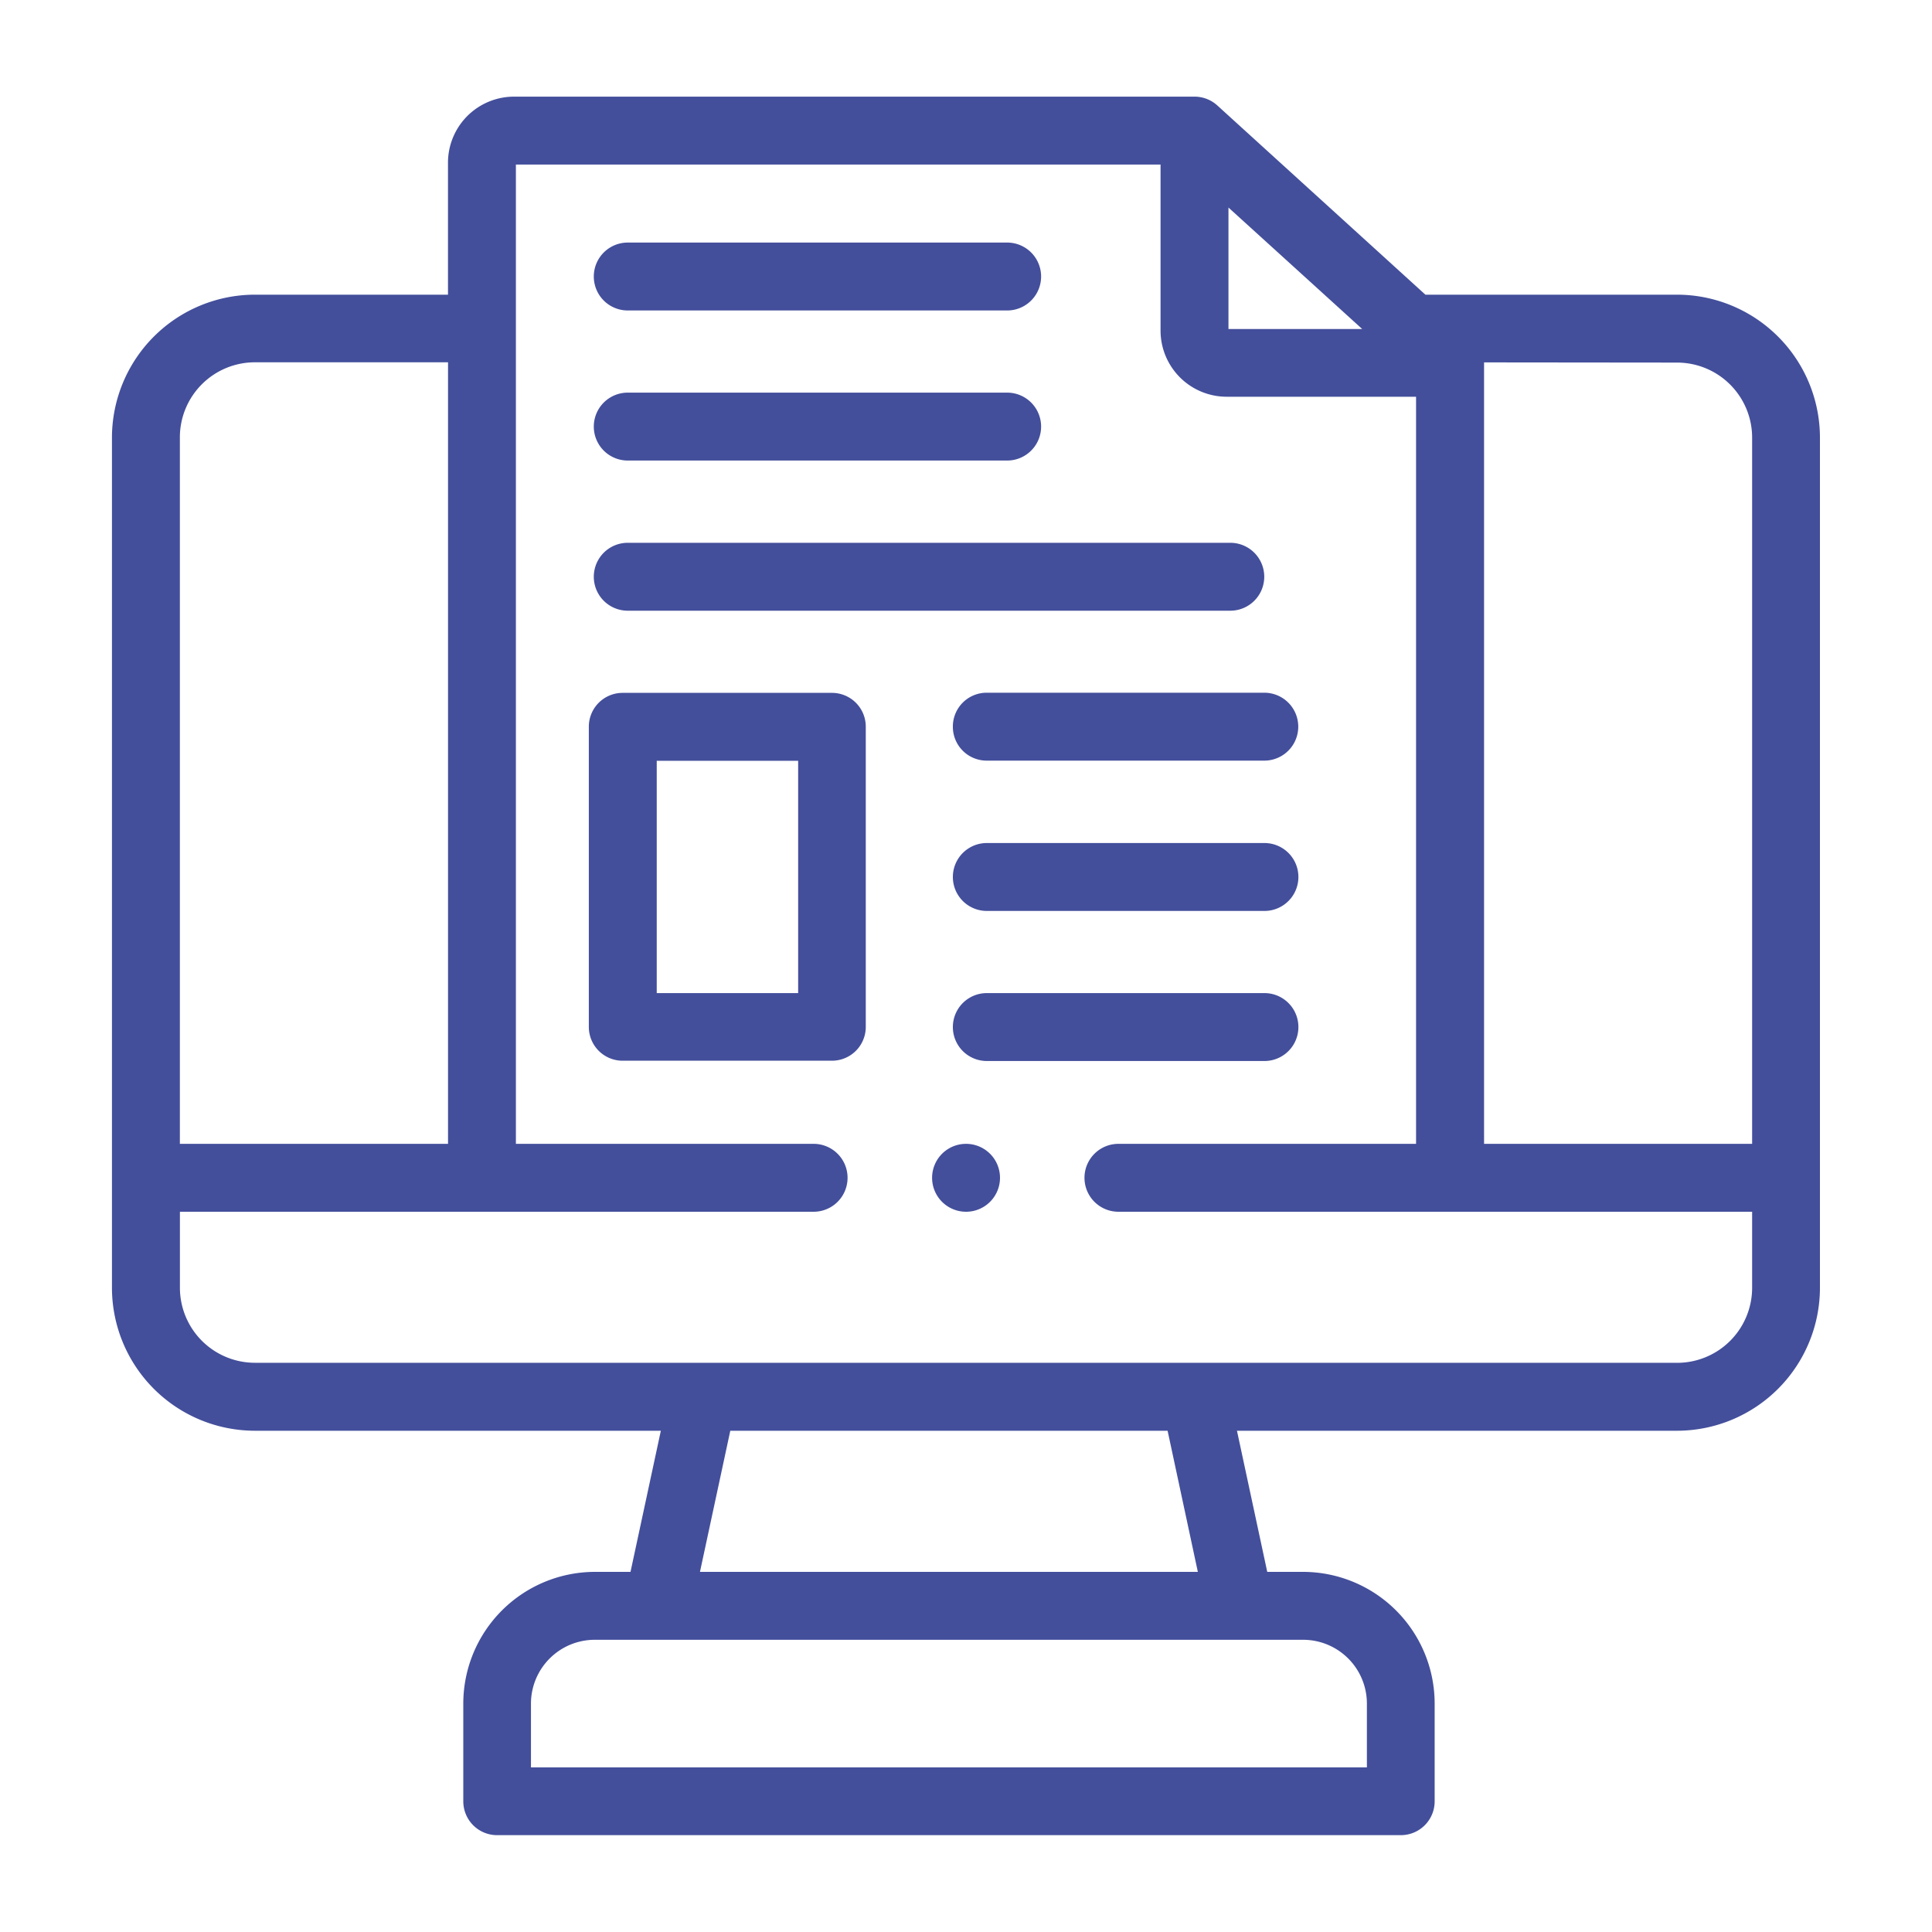
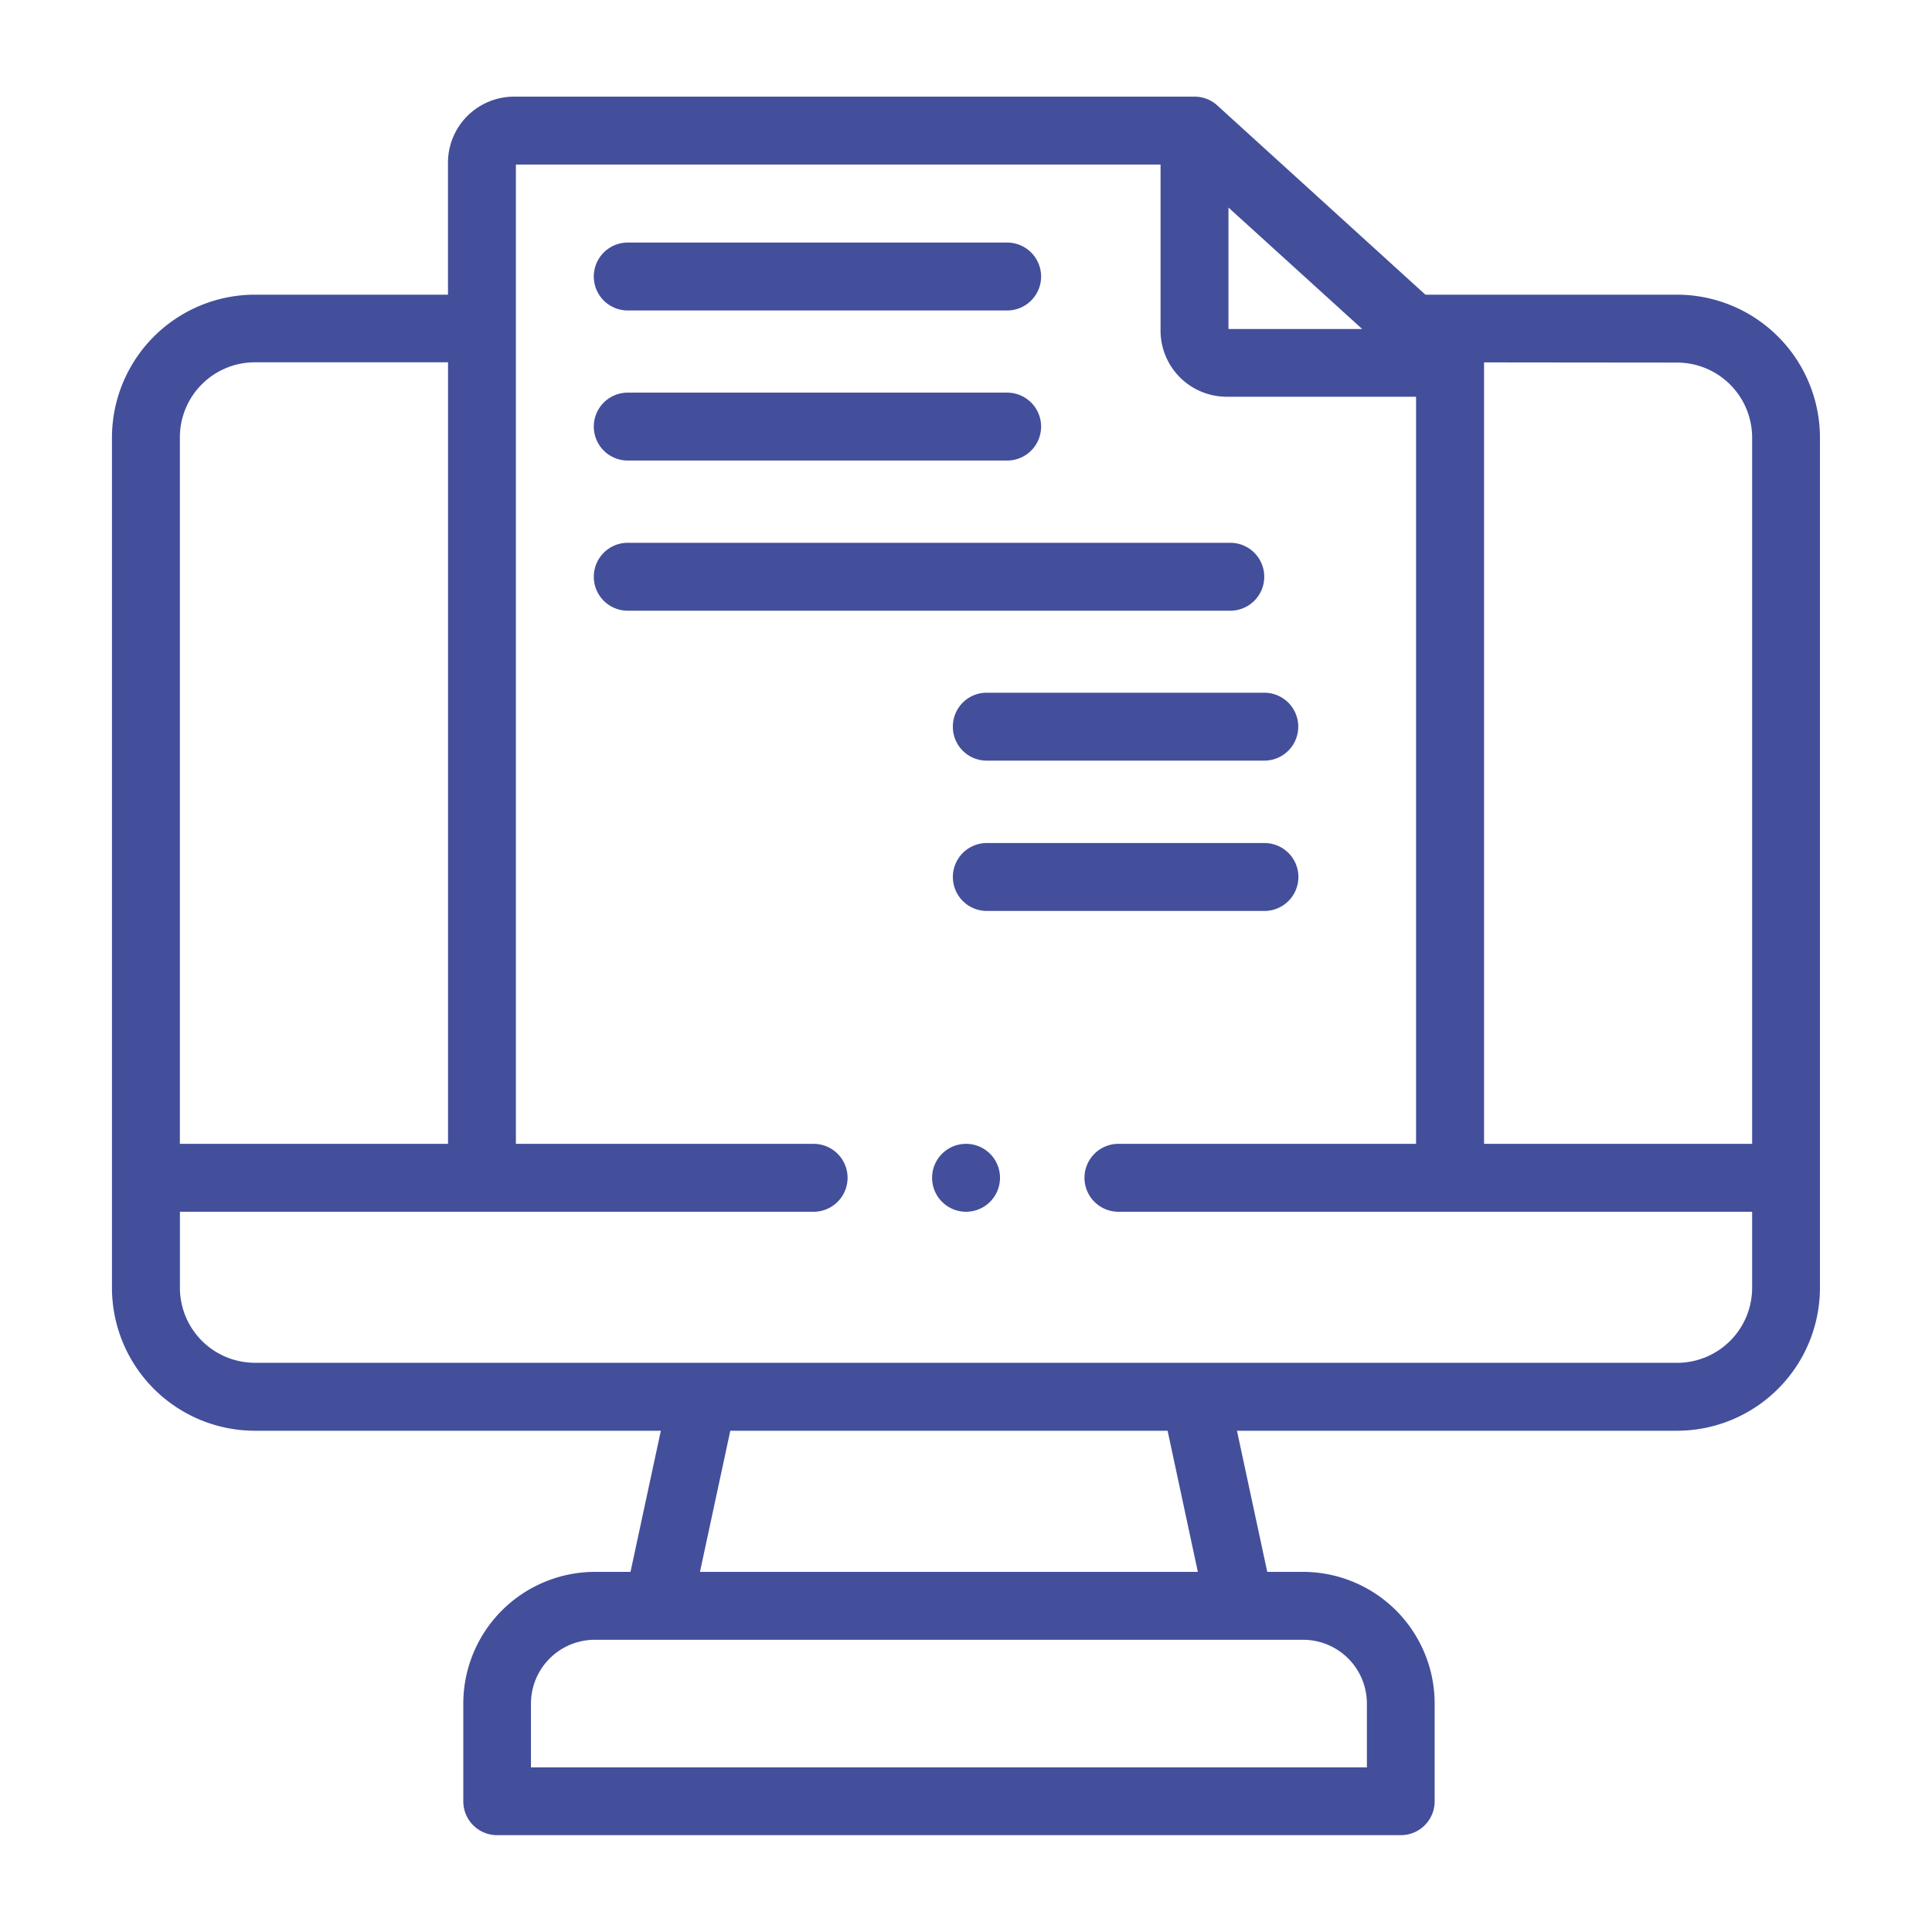
<svg xmlns="http://www.w3.org/2000/svg" width="40" height="40" viewBox="0 0 40 40">
  <g id="Group_79533" data-name="Group 79533" transform="translate(-1581 -1375)">
    <rect id="Rectangle_14730" data-name="Rectangle 14730" width="40" height="40" transform="translate(1581 1375)" fill="none" />
    <g id="news" transform="translate(1578.818 1377.001)">
      <g id="Group_79536" data-name="Group 79536" transform="translate(4.5 0)">
-         <path id="Path_38789" data-name="Path 38789" d="M149.925,175.574h-4.334a.7.7,0,0,0-.7.7v6.216a.7.7,0,0,0,.7.7h4.334a.7.7,0,0,0,.7-.7v-6.216A.7.7,0,0,0,149.925,175.574Zm-.7,6.216h-2.928v-4.81h2.928Z" transform="translate(-135.018 -163.23)" fill="#434f9b" />
        <path id="Path_38790" data-name="Path 38790" d="M252.133,176.277a.7.7,0,0,0,.7.7h5.748a.7.7,0,1,0,0-1.406h-5.748A.7.7,0,0,0,252.133,176.277Z" transform="translate(-234.723 -163.23)" fill="#434f9b" />
        <path id="Path_38791" data-name="Path 38791" d="M258.584,219.794h-5.748a.7.7,0,0,0,0,1.406h5.748a.7.7,0,1,0,0-1.406Z" transform="translate(-234.723 -204.341)" fill="#434f9b" />
-         <path id="Path_38792" data-name="Path 38792" d="M258.584,263.985h-5.748a.7.7,0,0,0,0,1.406h5.748a.7.7,0,1,0,0-1.406Z" transform="translate(-234.723 -245.425)" fill="#434f9b" />
        <path id="Path_38793" data-name="Path 38793" d="M36.907,4.1H31.693L27.386.183A.7.7,0,0,0,26.913,0H12.823a1.368,1.368,0,0,0-1.366,1.367V4.1h-4A2.962,2.962,0,0,0,4.5,7.055V24.662a2.962,2.962,0,0,0,2.958,2.959h8.406l-.628,2.922H14.5a2.729,2.729,0,0,0-2.726,2.726v2.025a.7.7,0,0,0,.7.7H31.185a.7.7,0,0,0,.7-.7V33.269a2.728,2.728,0,0,0-2.724-2.726h-.742l-.627-2.922h9.112a2.962,2.962,0,0,0,2.958-2.959V7.055A2.962,2.962,0,0,0,36.907,4.1Zm0,1.406a1.554,1.554,0,0,1,1.551,1.553V21.681h-5.55V5.51s0-.006,0-.008Zm-9.291-3.21,2.769,2.515H27.616ZM7.458,5.5h4V21.681H5.906V7.055A1.554,1.554,0,0,1,7.458,5.5ZM30.482,33.269v1.322H13.175V33.269a1.322,1.322,0,0,1,1.32-1.32H29.164A1.321,1.321,0,0,1,30.482,33.269Zm-3.5-2.726H16.674l.628-2.922h9.054Zm9.923-4.329H7.458a1.554,1.554,0,0,1-1.551-1.553V23.087h13.12a.7.7,0,0,0,0-1.406H12.863V1.406H26.21V4.844a1.37,1.37,0,0,0,1.368,1.369H31.5V21.681H25.338a.7.7,0,0,0,0,1.406h13.12v1.575A1.554,1.554,0,0,1,36.907,26.215Z" transform="translate(-4.5 0)" fill="#434f9b" />
        <path id="Path_38794" data-name="Path 38794" d="M147.092,44.379h7.855a.7.7,0,0,0,0-1.406h-7.855a.7.7,0,0,0,0,1.406Z" transform="translate(-136.413 -39.952)" fill="#434f9b" />
        <path id="Path_38795" data-name="Path 38795" d="M147.092,88.57h7.855a.7.7,0,0,0,0-1.406h-7.855a.7.7,0,1,0,0,1.406Z" transform="translate(-136.413 -81.036)" fill="#434f9b" />
        <path id="Path_38796" data-name="Path 38796" d="M147.092,132.789h12.475a.7.7,0,1,0,0-1.406H147.092a.7.7,0,1,0,0,1.406Z" transform="translate(-136.413 -122.146)" fill="#434f9b" />
        <path id="Path_38797" data-name="Path 38797" d="M246.717,308.375a.7.7,0,1,0,0,1.406h0a.7.7,0,1,0,0-1.406Z" transform="translate(-229.034 -286.694)" fill="#434f9b" />
      </g>
    </g>
  </g>
</svg>